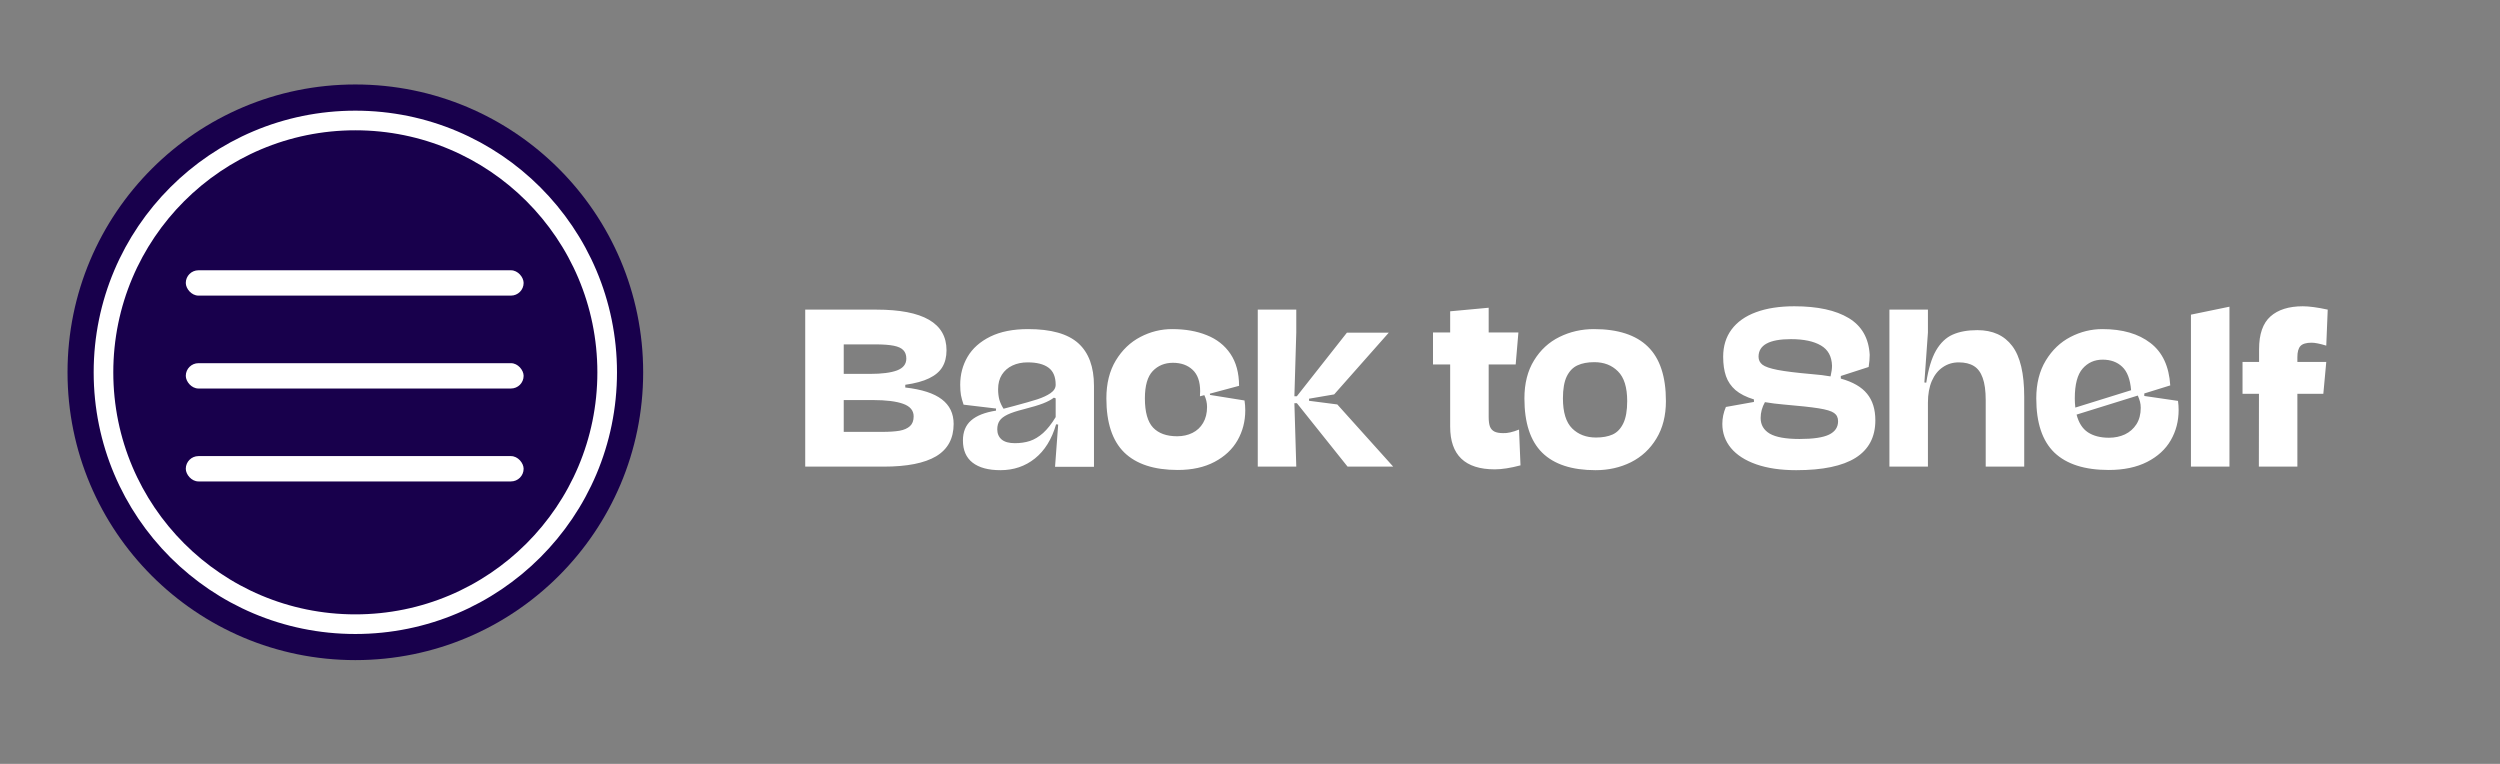
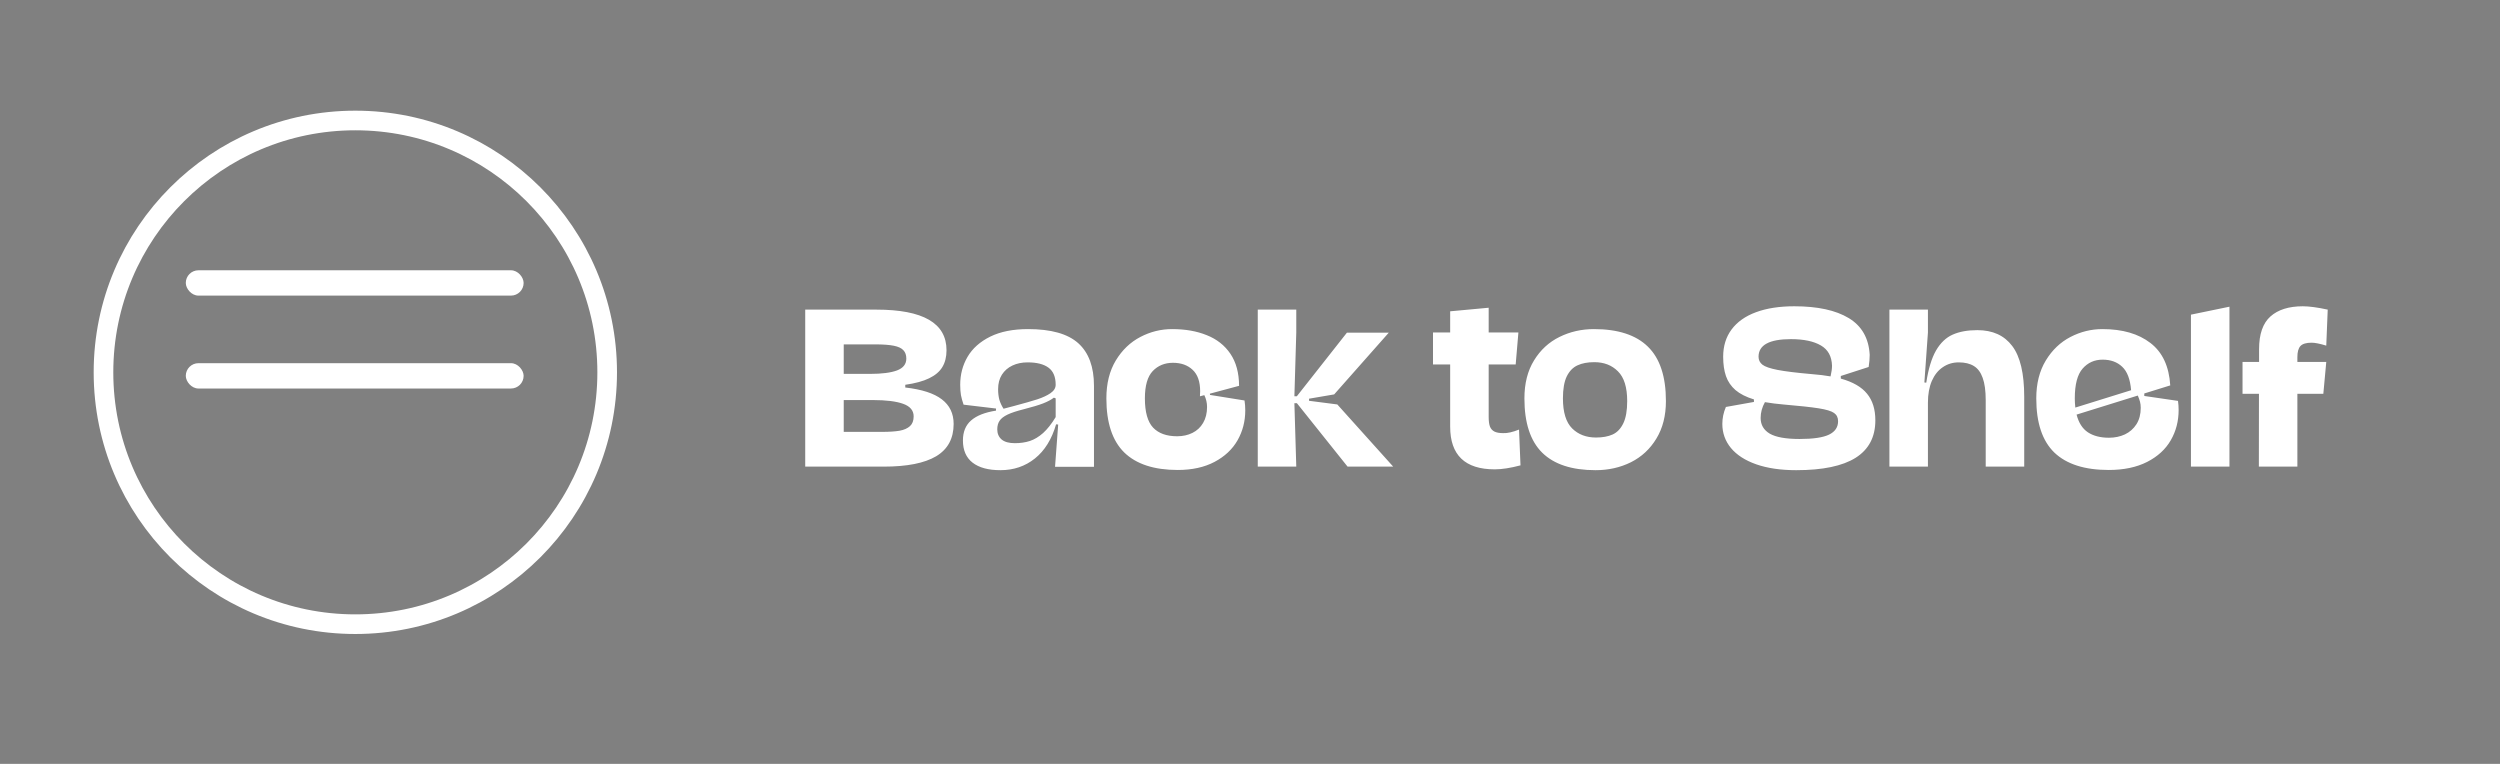
<svg xmlns="http://www.w3.org/2000/svg" width="180" height="55" viewBox="0 0 180 55" fill="none">
  <rect x="0" y="0" width="180" height="55" fill="#808080" stroke="none" />
  <path d="M65.18 27.9C66.371 28.035 67.248 28.319 67.81 28.751C68.378 29.183 68.662 29.773 68.662 30.522C68.662 31.572 68.242 32.348 67.403 32.851C66.564 33.348 65.306 33.597 63.628 33.597H57.976V22.293H63.1C66.466 22.293 68.149 23.268 68.149 25.217C68.149 25.694 68.049 26.099 67.848 26.43C67.652 26.757 67.335 27.026 66.898 27.236C66.466 27.448 65.894 27.603 65.18 27.704V27.9ZM60.749 24.795V26.92H62.633C63.487 26.92 64.138 26.837 64.585 26.671C65.032 26.5 65.255 26.217 65.255 25.82C65.255 25.564 65.185 25.363 65.044 25.217C64.909 25.066 64.678 24.958 64.351 24.893C64.03 24.828 63.578 24.795 62.995 24.795H60.749ZM63.522 31.095C64.035 31.095 64.452 31.067 64.773 31.012C65.095 30.952 65.343 30.841 65.519 30.68C65.695 30.52 65.783 30.286 65.783 29.98C65.783 29.558 65.532 29.256 65.029 29.075C64.527 28.894 63.799 28.804 62.844 28.804H60.749V31.095H63.522ZM74.019 23.695C75.677 23.695 76.882 24.034 77.636 24.712C78.389 25.39 78.766 26.413 78.766 27.779V33.612H75.963L76.189 30.567L76.038 30.552C75.727 31.627 75.219 32.446 74.516 33.009C73.813 33.572 72.984 33.853 72.029 33.853C71.16 33.853 70.492 33.672 70.025 33.31C69.562 32.949 69.331 32.416 69.331 31.713C69.331 31.095 69.527 30.615 69.919 30.273C70.311 29.927 70.909 29.691 71.713 29.565V29.414L69.377 29.136C69.291 28.884 69.228 28.656 69.188 28.45C69.153 28.239 69.135 27.99 69.135 27.704C69.135 26.965 69.311 26.294 69.663 25.692C70.02 25.084 70.565 24.599 71.298 24.237C72.032 23.875 72.939 23.695 74.019 23.695ZM73.989 26.091C73.582 26.091 73.217 26.166 72.896 26.317C72.574 26.468 72.321 26.689 72.135 26.98C71.954 27.267 71.864 27.613 71.864 28.02C71.864 28.302 71.894 28.555 71.954 28.781C72.019 29.002 72.12 29.218 72.255 29.429L72.971 29.241C73.725 29.04 74.297 28.877 74.689 28.751C75.081 28.621 75.398 28.472 75.639 28.307C75.885 28.136 76.008 27.935 76.008 27.704C76.008 27.136 75.837 26.727 75.496 26.475C75.154 26.219 74.652 26.091 73.989 26.091ZM73.069 31.909C73.466 31.909 73.828 31.856 74.154 31.75C74.481 31.64 74.797 31.449 75.104 31.178C75.41 30.901 75.712 30.52 76.008 30.032V28.683L75.88 28.631C75.694 28.776 75.435 28.915 75.104 29.045C74.777 29.171 74.31 29.311 73.702 29.467C73.2 29.593 72.813 29.721 72.542 29.851C72.27 29.982 72.079 30.13 71.969 30.296C71.858 30.462 71.803 30.668 71.803 30.914C71.803 31.22 71.909 31.464 72.12 31.645C72.331 31.821 72.647 31.909 73.069 31.909ZM89.606 28.834C89.641 29.06 89.659 29.299 89.659 29.55C89.659 30.334 89.473 31.052 89.101 31.705C88.729 32.353 88.177 32.871 87.443 33.258C86.71 33.644 85.828 33.838 84.798 33.838C83.095 33.838 81.811 33.418 80.947 32.579C80.088 31.735 79.659 30.437 79.659 28.683C79.659 27.613 79.885 26.704 80.337 25.955C80.794 25.202 81.384 24.637 82.108 24.26C82.831 23.883 83.592 23.695 84.391 23.695C85.336 23.695 86.167 23.84 86.885 24.132C87.609 24.418 88.177 24.865 88.589 25.473C89.001 26.081 89.209 26.85 89.214 27.779L87.112 28.344L87.119 28.435L89.606 28.834ZM84.753 31.411C85.16 31.411 85.527 31.331 85.853 31.17C86.18 31.009 86.436 30.771 86.622 30.454C86.813 30.133 86.908 29.748 86.908 29.301C86.908 29.01 86.843 28.726 86.712 28.45L86.396 28.533C86.406 28.452 86.411 28.332 86.411 28.171C86.411 27.478 86.23 26.963 85.868 26.626C85.511 26.29 85.039 26.121 84.451 26.121C83.864 26.121 83.379 26.32 82.997 26.716C82.62 27.113 82.432 27.769 82.432 28.683C82.432 29.663 82.628 30.364 83.02 30.786C83.417 31.203 83.994 31.411 84.753 31.411ZM100.31 33.597H97.025L93.377 29.03H93.196L93.332 33.597H90.559V22.293H93.332V23.936L93.196 28.533H93.37L96.979 23.951H99.993L96.06 28.397L94.251 28.706V28.857L96.286 29.12L100.31 33.597ZM109.476 33.506C108.752 33.697 108.134 33.793 107.622 33.793C105.482 33.793 104.412 32.768 104.412 30.718V26.242H103.176V23.936H104.412V22.414L107.185 22.157V23.936H109.325L109.129 26.242H107.185V30.025C107.185 30.316 107.215 30.545 107.275 30.71C107.341 30.876 107.449 30.997 107.599 31.072C107.75 31.148 107.958 31.185 108.225 31.185C108.526 31.2 108.908 31.115 109.37 30.929L109.476 33.506ZM114.882 33.853C113.174 33.853 111.893 33.433 111.039 32.594C110.185 31.75 109.758 30.447 109.758 28.683C109.758 27.608 109.989 26.696 110.451 25.948C110.913 25.194 111.524 24.632 112.282 24.26C113.046 23.883 113.872 23.695 114.761 23.695C116.495 23.695 117.791 24.117 118.65 24.961C119.514 25.805 119.946 27.111 119.946 28.879C119.946 29.929 119.717 30.828 119.26 31.577C118.808 32.326 118.198 32.893 117.429 33.28C116.66 33.662 115.811 33.853 114.882 33.853ZM114.912 31.502C115.384 31.502 115.784 31.429 116.11 31.283C116.437 31.133 116.693 30.864 116.879 30.477C117.065 30.09 117.158 29.558 117.158 28.879C117.158 27.89 116.937 27.176 116.495 26.739C116.058 26.297 115.49 26.076 114.792 26.076C114.314 26.076 113.912 26.151 113.586 26.302C113.259 26.448 113.001 26.712 112.81 27.093C112.624 27.475 112.531 28.005 112.531 28.683C112.531 29.683 112.752 30.404 113.194 30.846C113.636 31.283 114.209 31.502 114.912 31.502ZM132.538 27.259C133.407 27.5 134.038 27.864 134.43 28.352C134.827 28.834 135.025 29.472 135.025 30.266C135.025 31.467 134.55 32.366 133.601 32.964C132.656 33.556 131.232 33.853 129.328 33.853C128.213 33.853 127.253 33.712 126.449 33.431C125.651 33.15 125.043 32.758 124.626 32.255C124.214 31.753 124.008 31.175 124.008 30.522C124.008 30.105 124.093 29.698 124.264 29.301L126.284 28.94V28.759C125.726 28.588 125.284 28.364 124.957 28.088C124.636 27.807 124.407 27.473 124.272 27.086C124.136 26.694 124.068 26.227 124.068 25.684C124.068 24.921 124.269 24.267 124.671 23.725C125.078 23.177 125.663 22.763 126.427 22.481C127.195 22.195 128.117 22.052 129.192 22.052C130.865 22.052 132.172 22.336 133.111 22.903C134.05 23.471 134.553 24.353 134.618 25.549C134.618 25.815 134.593 26.106 134.543 26.423L132.538 27.071V27.259ZM128.951 24.418C127.394 24.418 126.615 24.84 126.615 25.684C126.615 25.92 126.708 26.111 126.894 26.257C127.08 26.402 127.444 26.528 127.987 26.634C128.529 26.739 129.343 26.84 130.428 26.935C130.946 26.975 131.403 27.03 131.8 27.101C131.87 26.804 131.905 26.548 131.905 26.332C131.885 25.654 131.616 25.167 131.099 24.87C130.582 24.569 129.866 24.418 128.951 24.418ZM129.569 31.607C130.554 31.607 131.262 31.502 131.694 31.291C132.126 31.08 132.342 30.758 132.342 30.326C132.342 30.065 132.244 29.866 132.048 29.731C131.853 29.595 131.486 29.485 130.948 29.399C130.416 29.314 129.559 29.221 128.379 29.12C127.957 29.085 127.522 29.03 127.075 28.955C126.869 29.321 126.766 29.701 126.766 30.093C126.766 30.585 126.984 30.962 127.422 31.223C127.864 31.479 128.58 31.607 129.569 31.607ZM142.368 23.77C143.469 23.77 144.305 24.149 144.878 24.908C145.456 25.666 145.744 26.89 145.744 28.578V33.597H142.971V28.804C142.971 28.136 142.898 27.603 142.753 27.206C142.612 26.809 142.401 26.526 142.12 26.355C141.838 26.179 141.474 26.091 141.027 26.091C140.6 26.091 140.218 26.207 139.882 26.438C139.545 26.664 139.281 26.995 139.09 27.432C138.904 27.869 138.811 28.387 138.811 28.985V33.597H136.038V22.293H138.811V23.936L138.555 27.538L138.691 27.553C138.842 26.563 139.075 25.792 139.392 25.239C139.713 24.687 140.113 24.305 140.59 24.094C141.072 23.878 141.665 23.77 142.368 23.77ZM156.816 28.864C156.846 29.08 156.861 29.299 156.861 29.52C156.861 30.319 156.673 31.045 156.296 31.698C155.919 32.351 155.351 32.871 154.593 33.258C153.834 33.644 152.912 33.838 151.827 33.838C150.094 33.838 148.79 33.421 147.916 32.587C147.047 31.748 146.612 30.447 146.612 28.683C146.612 27.618 146.841 26.709 147.298 25.955C147.755 25.202 148.348 24.637 149.076 24.26C149.805 23.883 150.571 23.695 151.375 23.695C152.817 23.695 153.97 24.029 154.834 24.697C155.698 25.36 156.173 26.377 156.258 27.749L154.389 28.329V28.51L156.816 28.864ZM151.39 25.895C150.807 25.895 150.327 26.109 149.951 26.536C149.574 26.963 149.385 27.679 149.385 28.683C149.385 28.899 149.398 29.12 149.423 29.346L153.44 28.096C153.374 27.307 153.161 26.744 152.799 26.408C152.442 26.066 151.973 25.895 151.39 25.895ZM151.842 31.517C152.264 31.517 152.648 31.436 152.995 31.276C153.342 31.11 153.618 30.866 153.824 30.545C154.03 30.218 154.133 29.824 154.133 29.362C154.133 29.201 154.115 29.055 154.08 28.924C154.045 28.789 153.992 28.641 153.922 28.48L149.514 29.851C149.664 30.439 149.936 30.864 150.327 31.125C150.724 31.386 151.229 31.517 151.842 31.517ZM160.521 22.082V33.597H157.748V22.655L160.521 22.082ZM166.436 24.674C166.049 24.674 165.78 24.755 165.63 24.916C165.484 25.076 165.411 25.343 165.411 25.714V26.061H167.491L167.28 28.352H165.411V33.597H162.638L162.645 28.352H161.462V26.061H162.653V25.142C162.653 24.056 162.927 23.27 163.474 22.783C164.022 22.296 164.798 22.052 165.803 22.052C166.255 22.052 166.853 22.132 167.596 22.293L167.491 24.885C167.029 24.745 166.677 24.674 166.436 24.674Z" fill="white" />
-   <circle cx="25.585" cy="26.805" r="20.723" transform="rotate(-180 25.585 26.805)" fill="#18004C" />
  <circle cx="25.584" cy="26.808" r="18.133" transform="rotate(-180 25.584 26.808)" stroke="white" stroke-width="1.413" />
-   <rect x="13.377" y="32.839" width="24.324" height="1.824" rx="0.912" fill="white" />
  <rect x="13.377" y="26.149" width="24.324" height="1.824" rx="0.912" fill="white" />
  <rect x="13.377" y="19.46" width="24.324" height="1.824" rx="0.912" fill="white" />
</svg>